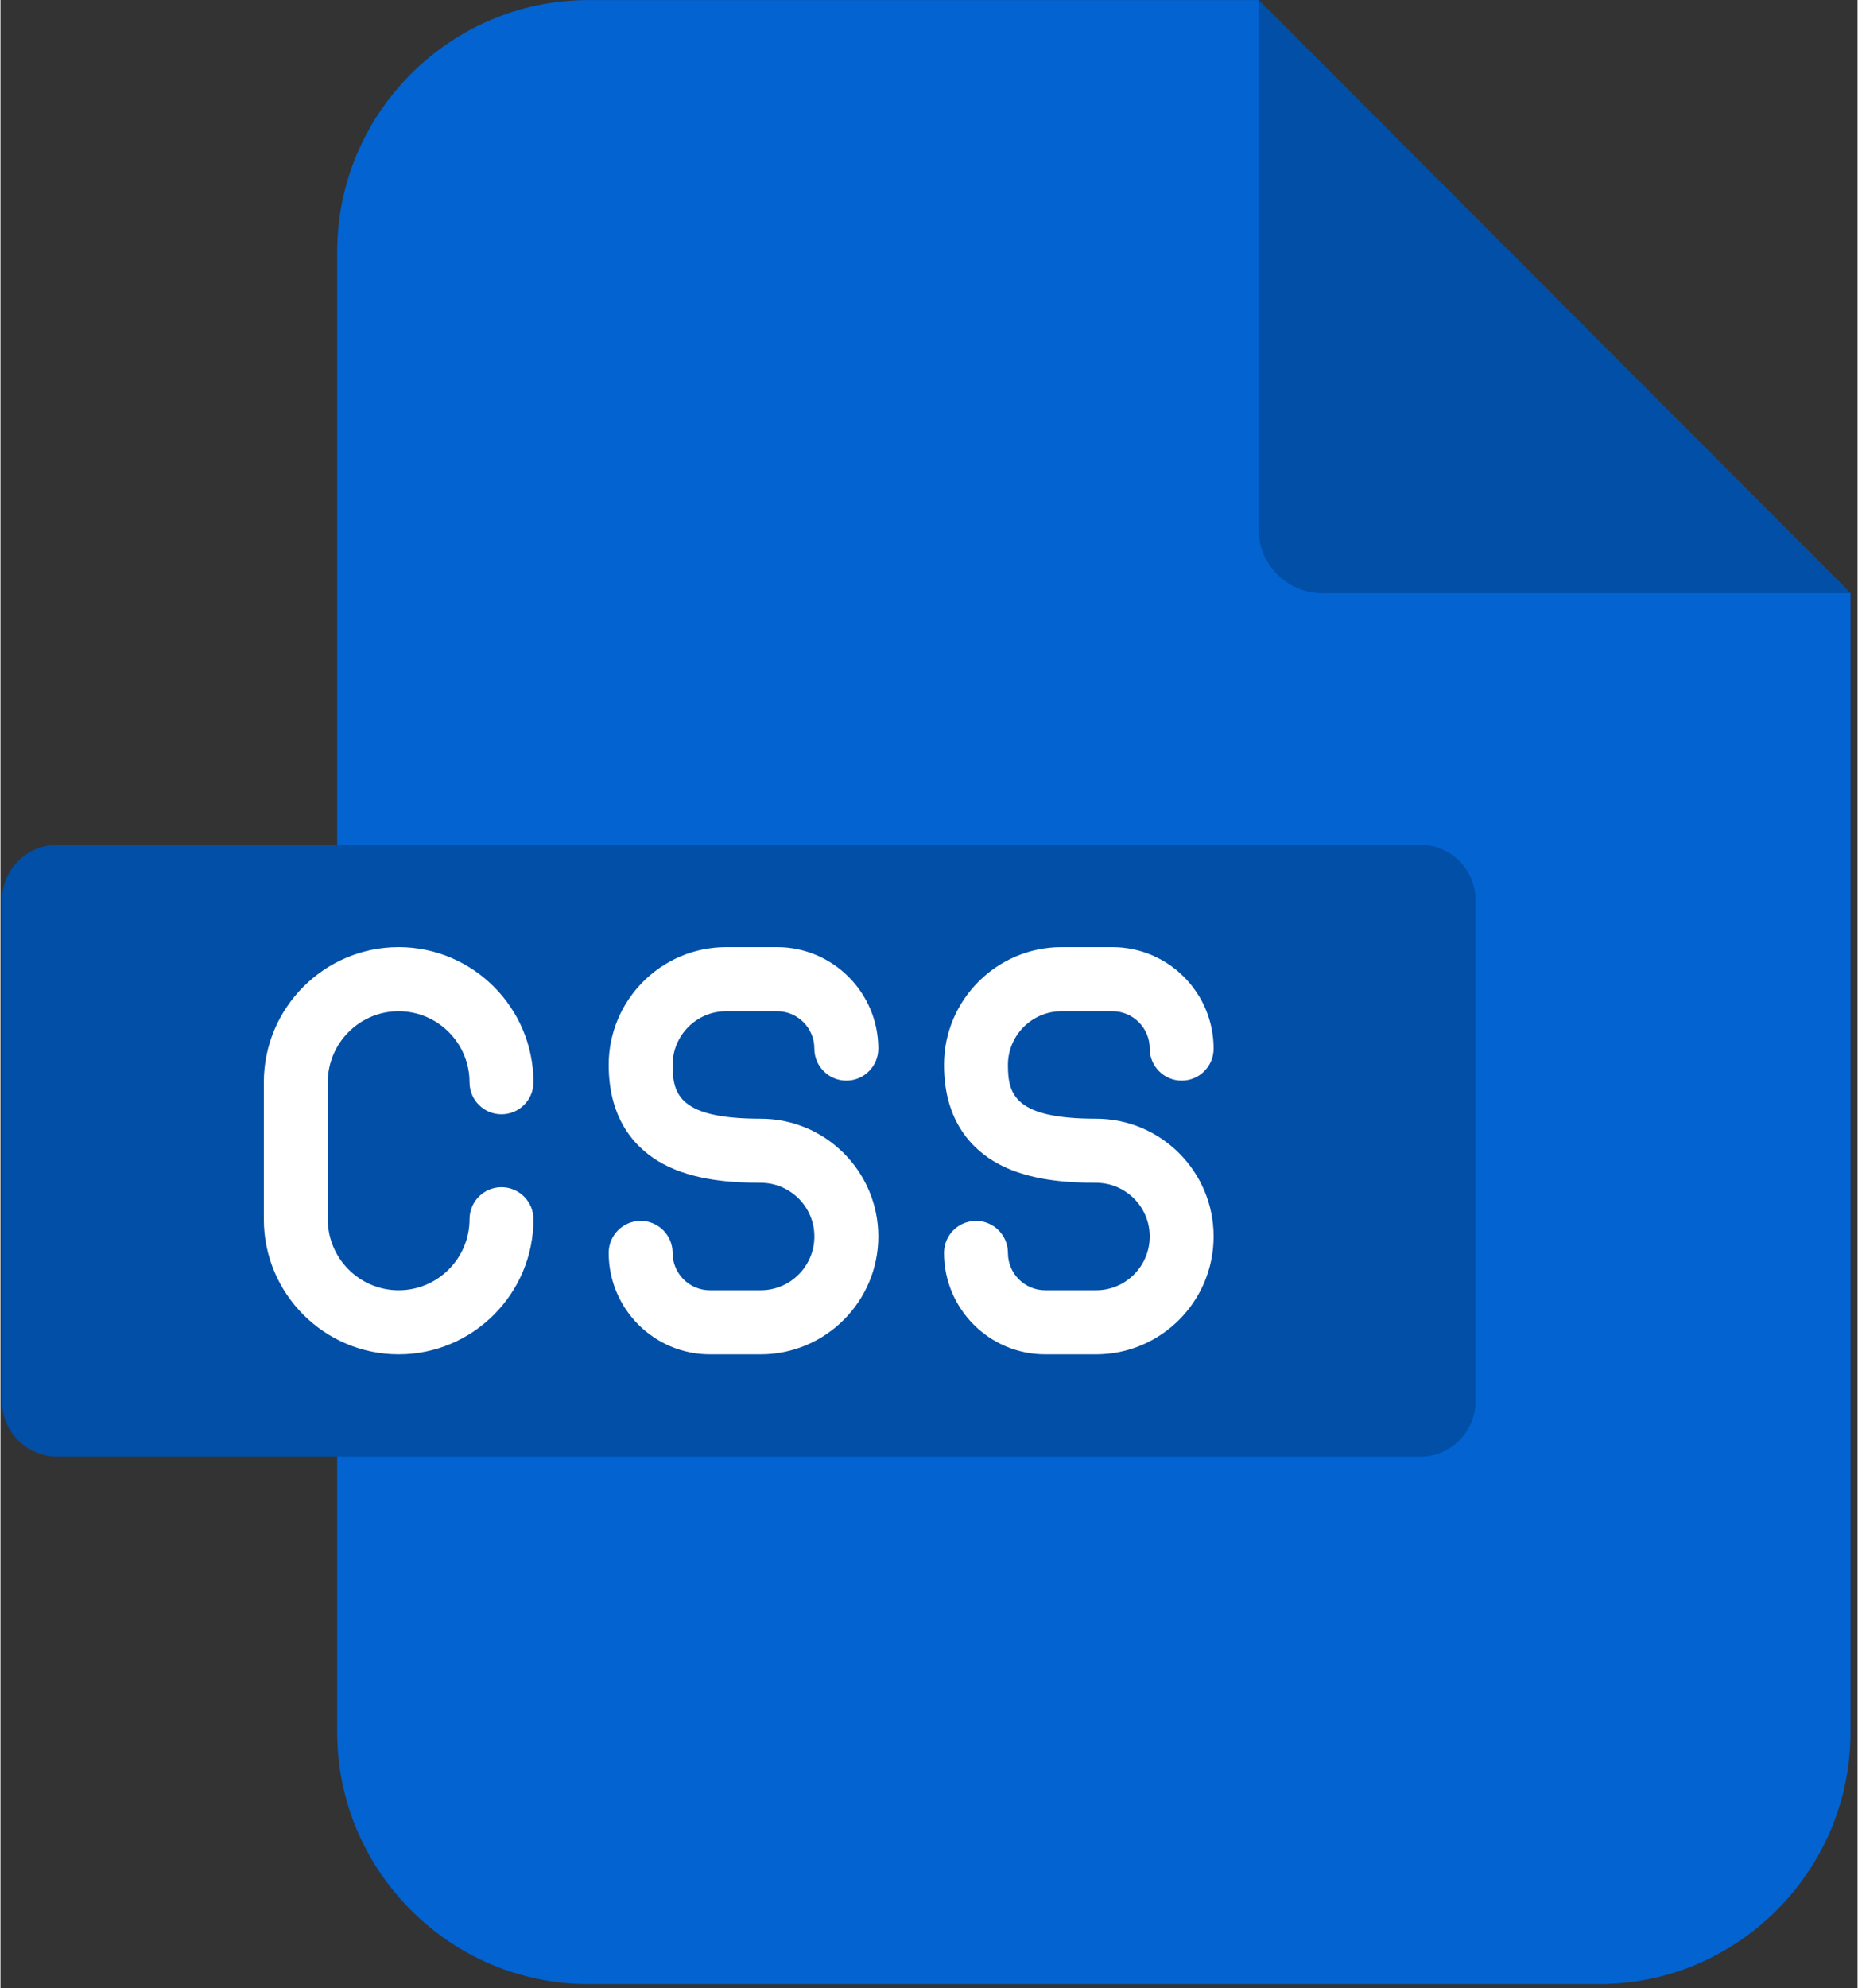
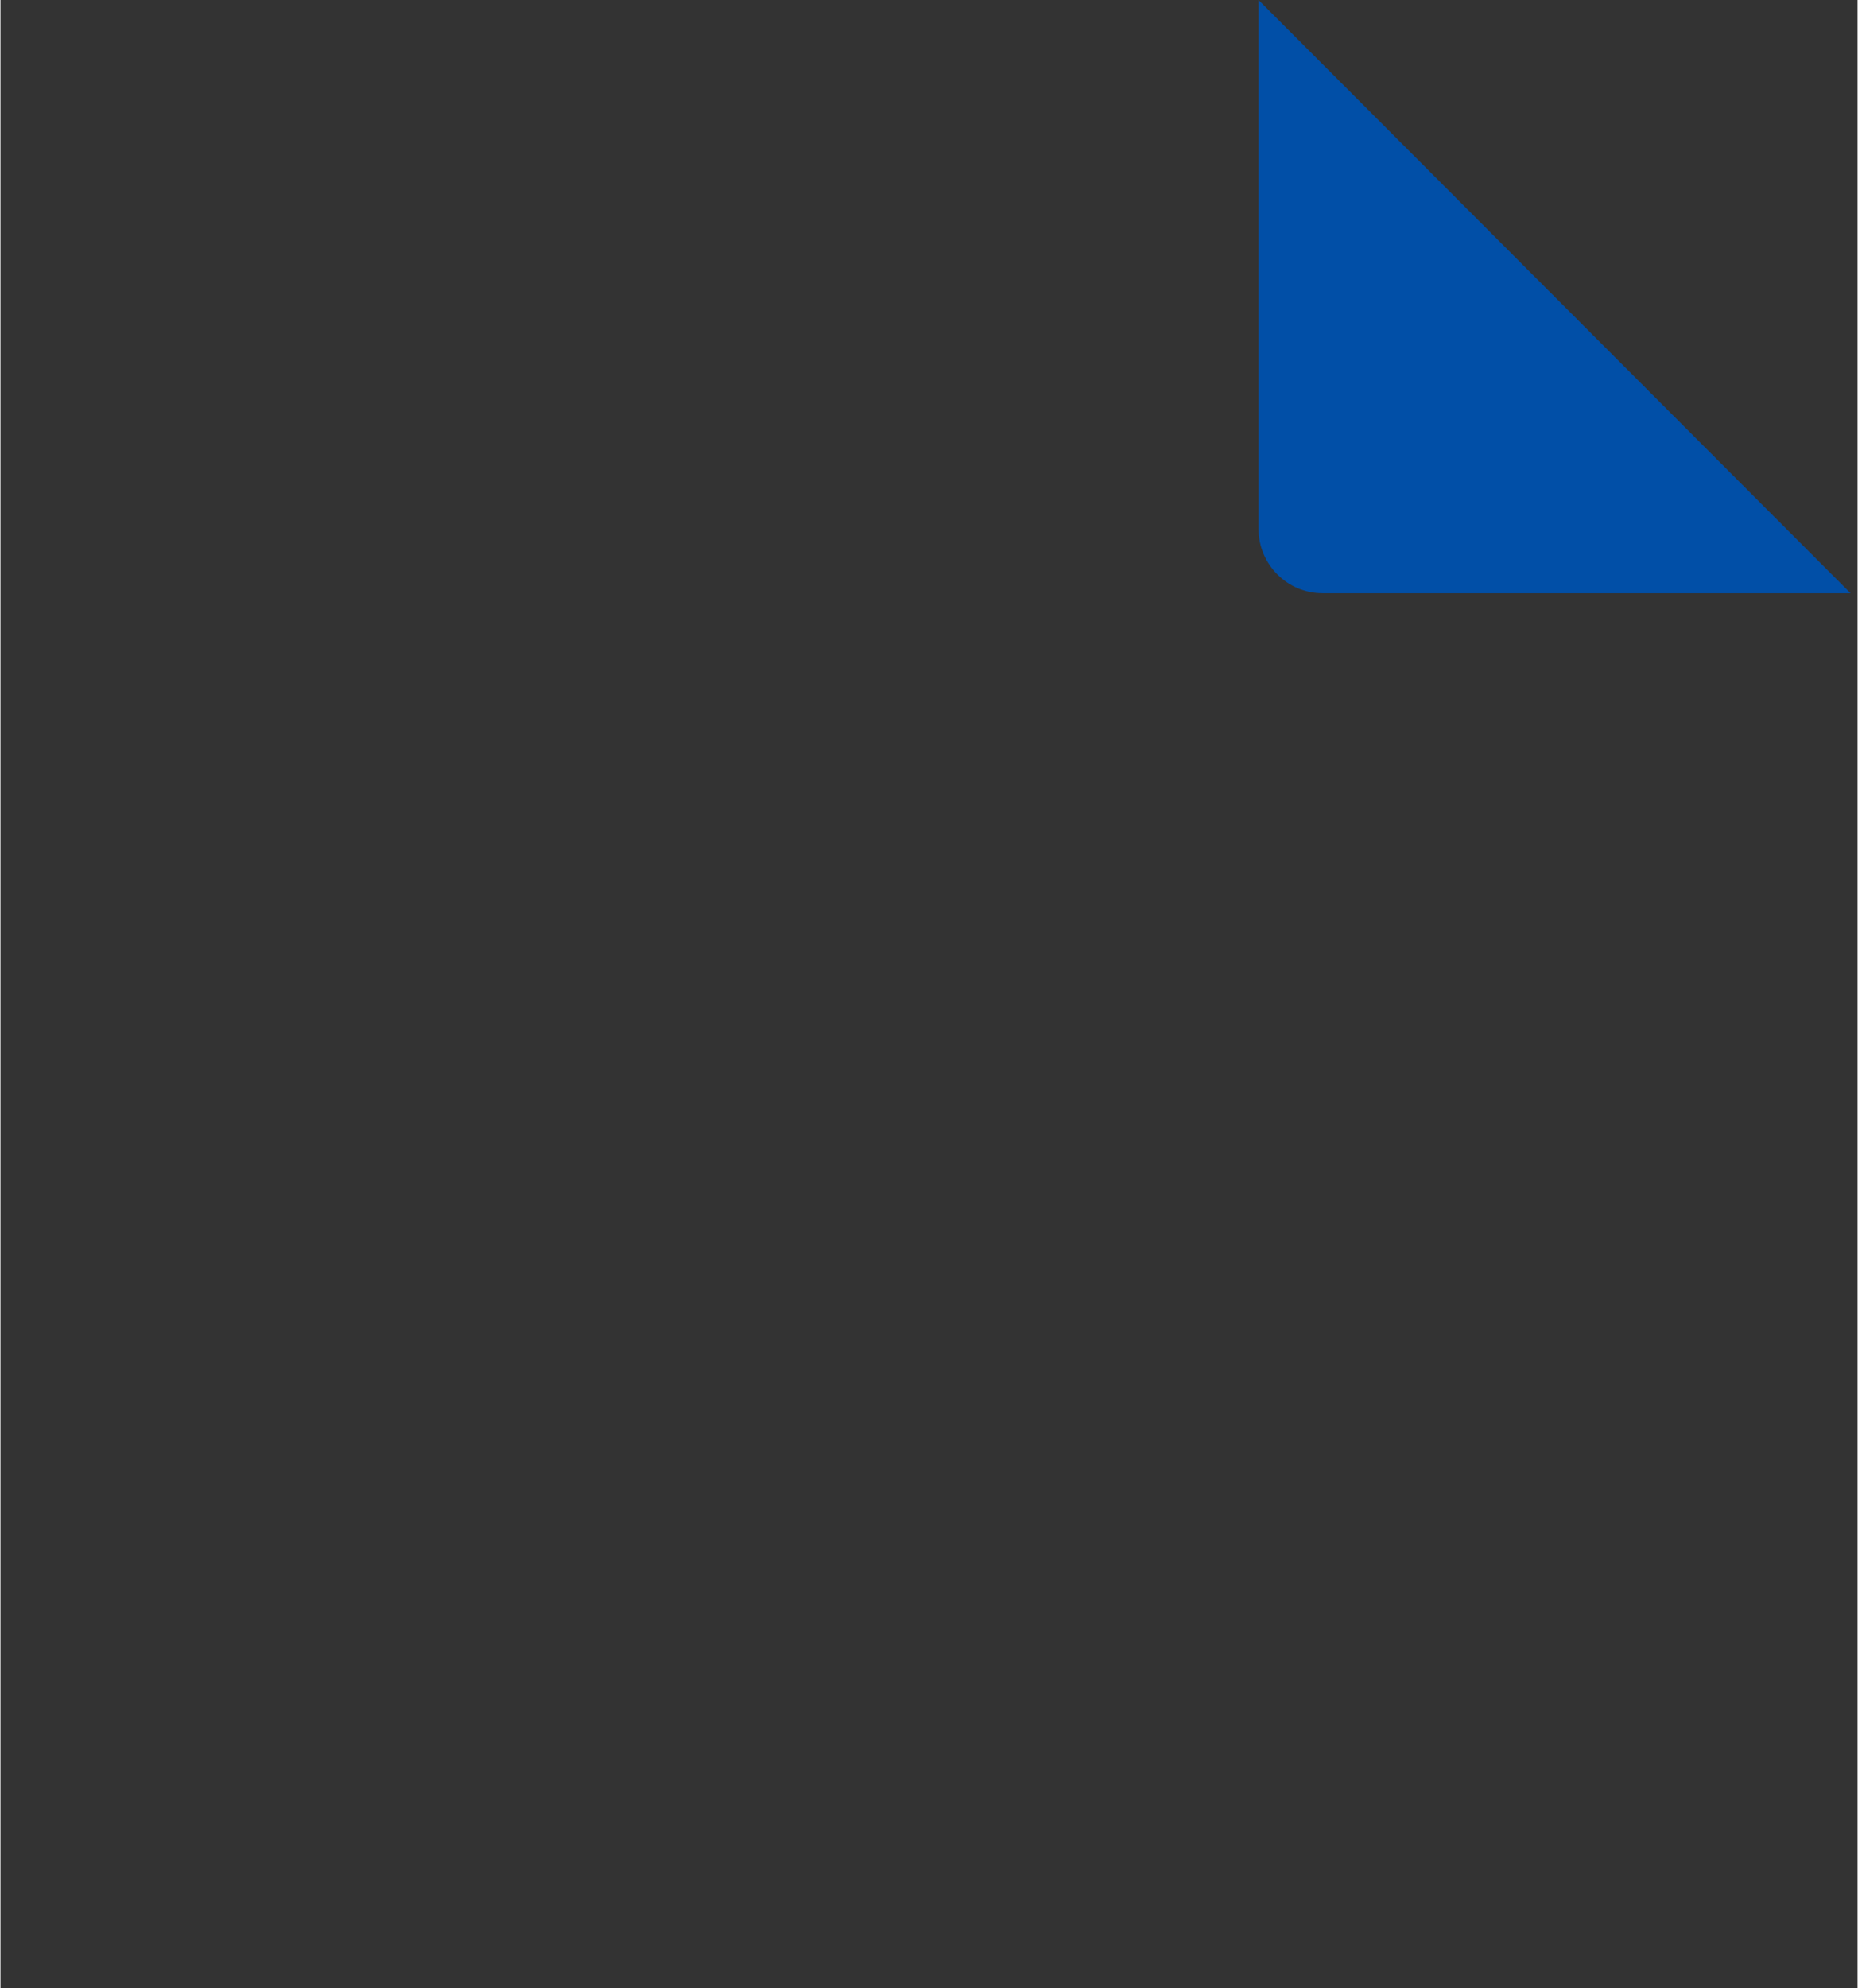
<svg xmlns="http://www.w3.org/2000/svg" width="316" zoomAndPan="magnify" viewBox="0 0 236.88 253.5" height="338" preserveAspectRatio="xMidYMid meet" version="1.0">
  <rect x="0" y="0" width="236.88" height="253.5" fill="#333333" stroke="none" />
  <defs>
    <clipPath id="68946e8151">
-       <path d="M 42 0 L 235.957 0 L 235.957 253 L 42 253 Z M 42 0 " clip-rule="nonzero" />
-     </clipPath>
+       </clipPath>
    <clipPath id="1283272640">
      <path d="M 160 0 L 235.957 0 L 235.957 76 L 160 76 Z M 160 0 " clip-rule="nonzero" />
    </clipPath>
    <clipPath id="ffebc00e8f">
-       <path d="M 0.172 107 L 189 107 L 189 186 L 0.172 186 Z M 0.172 107 " clip-rule="nonzero" />
-     </clipPath>
+       </clipPath>
  </defs>
  <g clip-path="url(#68946e8151)">
-     <path fill="#0263d1" d="M 74.977 0.008 L 160.48 0.008 L 235.984 75.641 L 235.984 220.91 C 235.984 238.562 221.57 252.992 203.965 252.992 L 74.977 252.992 C 57.371 252.992 42.953 238.562 42.953 220.91 L 42.953 32.078 C 42.953 14.438 57.371 0.008 74.977 0.008 Z M 74.977 0.008 " fill-opacity="1" fill-rule="evenodd" />
-   </g>
+     </g>
  <g clip-path="url(#1283272640)">
-     <path fill="#014fa7" d="M 160.48 0.008 L 235.988 75.641 L 168.621 75.641 C 164.148 75.641 160.48 71.969 160.48 67.488 Z M 160.48 0.008 " fill-opacity="1" fill-rule="evenodd" />
+     <path fill="#014fa7" d="M 160.48 0.008 L 235.988 75.641 L 168.621 75.641 C 164.148 75.641 160.48 71.969 160.48 67.488 M 160.48 0.008 " fill-opacity="1" fill-rule="evenodd" />
  </g>
  <g clip-path="url(#ffebc00e8f)">
-     <path fill="#014fa7" d="M 7.223 107.727 L 181.117 107.727 C 184.988 107.727 188.148 110.891 188.148 114.766 L 188.148 178.691 C 188.148 182.562 184.988 185.746 181.117 185.746 L 7.223 185.746 C 3.355 185.746 0.195 182.562 0.195 178.691 L 0.195 114.766 C 0.195 110.891 3.355 107.727 7.223 107.727 Z M 7.223 107.727 " fill-opacity="1" fill-rule="evenodd" />
-   </g>
-   <path fill="#ffffff" d="M 41.75 138.004 L 41.75 155.469 C 41.75 160.465 45.805 164.527 50.789 164.527 C 55.773 164.527 59.832 160.465 59.832 155.469 C 59.832 153.211 61.656 151.383 63.906 151.383 C 66.16 151.383 67.984 153.211 67.984 155.469 C 67.984 164.969 60.27 172.695 50.789 172.695 C 41.309 172.695 33.594 164.969 33.594 155.469 L 33.594 138.004 C 33.594 128.504 41.309 120.773 50.789 120.773 C 60.27 120.773 67.984 128.504 67.984 138.004 C 67.984 140.258 66.16 142.086 63.906 142.086 C 61.656 142.086 59.832 140.258 59.832 138.004 C 59.832 133.008 55.773 128.945 50.789 128.945 C 45.805 128.945 41.75 133.008 41.75 138.004 Z M 92.57 128.945 L 99.062 128.945 C 101.684 128.945 103.816 131.082 103.816 133.707 C 103.816 135.965 105.645 137.793 107.895 137.793 C 110.148 137.793 111.973 135.965 111.973 133.707 C 111.973 126.578 106.18 120.773 99.062 120.773 L 92.57 120.773 C 84.305 120.773 77.582 127.512 77.582 135.789 C 77.582 143.117 81.336 146.691 84.484 148.398 C 88.48 150.57 93.523 150.82 96.973 150.82 C 100.746 150.82 103.82 153.891 103.82 157.664 C 103.82 161.449 100.746 164.527 96.973 164.527 L 90.492 164.527 C 87.867 164.527 85.734 162.391 85.734 159.762 C 85.734 157.508 83.91 155.676 81.66 155.676 C 79.406 155.676 77.582 157.508 77.582 159.762 C 77.582 166.895 83.375 172.695 90.492 172.695 L 96.973 172.695 C 105.242 172.695 111.973 165.953 111.973 157.664 C 111.973 149.387 105.242 142.652 96.973 142.652 C 86.582 142.652 85.738 139.543 85.738 135.789 C 85.734 132.016 88.801 128.945 92.57 128.945 Z M 139.758 142.652 C 129.355 142.652 128.508 139.543 128.508 135.789 C 128.508 132.016 131.582 128.945 135.359 128.945 L 141.836 128.945 C 144.461 128.945 146.594 131.082 146.594 133.707 C 146.594 135.965 148.418 137.793 150.672 137.793 C 152.922 137.793 154.746 135.965 154.746 133.707 C 154.746 126.578 148.957 120.773 141.836 120.773 L 135.359 120.773 C 127.086 120.773 120.355 127.512 120.355 135.789 C 120.355 143.117 124.109 146.691 127.262 148.402 C 131.258 150.57 136.309 150.82 139.758 150.82 C 143.527 150.82 146.594 153.891 146.594 157.664 C 146.594 161.449 143.527 164.527 139.758 164.527 L 133.266 164.527 C 130.645 164.527 128.508 162.391 128.508 159.762 C 128.508 157.508 126.684 155.676 124.434 155.676 C 122.18 155.676 120.355 157.508 120.355 159.762 C 120.355 166.895 126.145 172.695 133.266 172.695 L 139.758 172.695 C 148.023 172.695 154.746 165.953 154.746 157.664 C 154.746 149.387 148.023 142.652 139.758 142.652 Z M 139.758 142.652 " fill-opacity="1" fill-rule="nonzero" />
+     </g>
</svg>